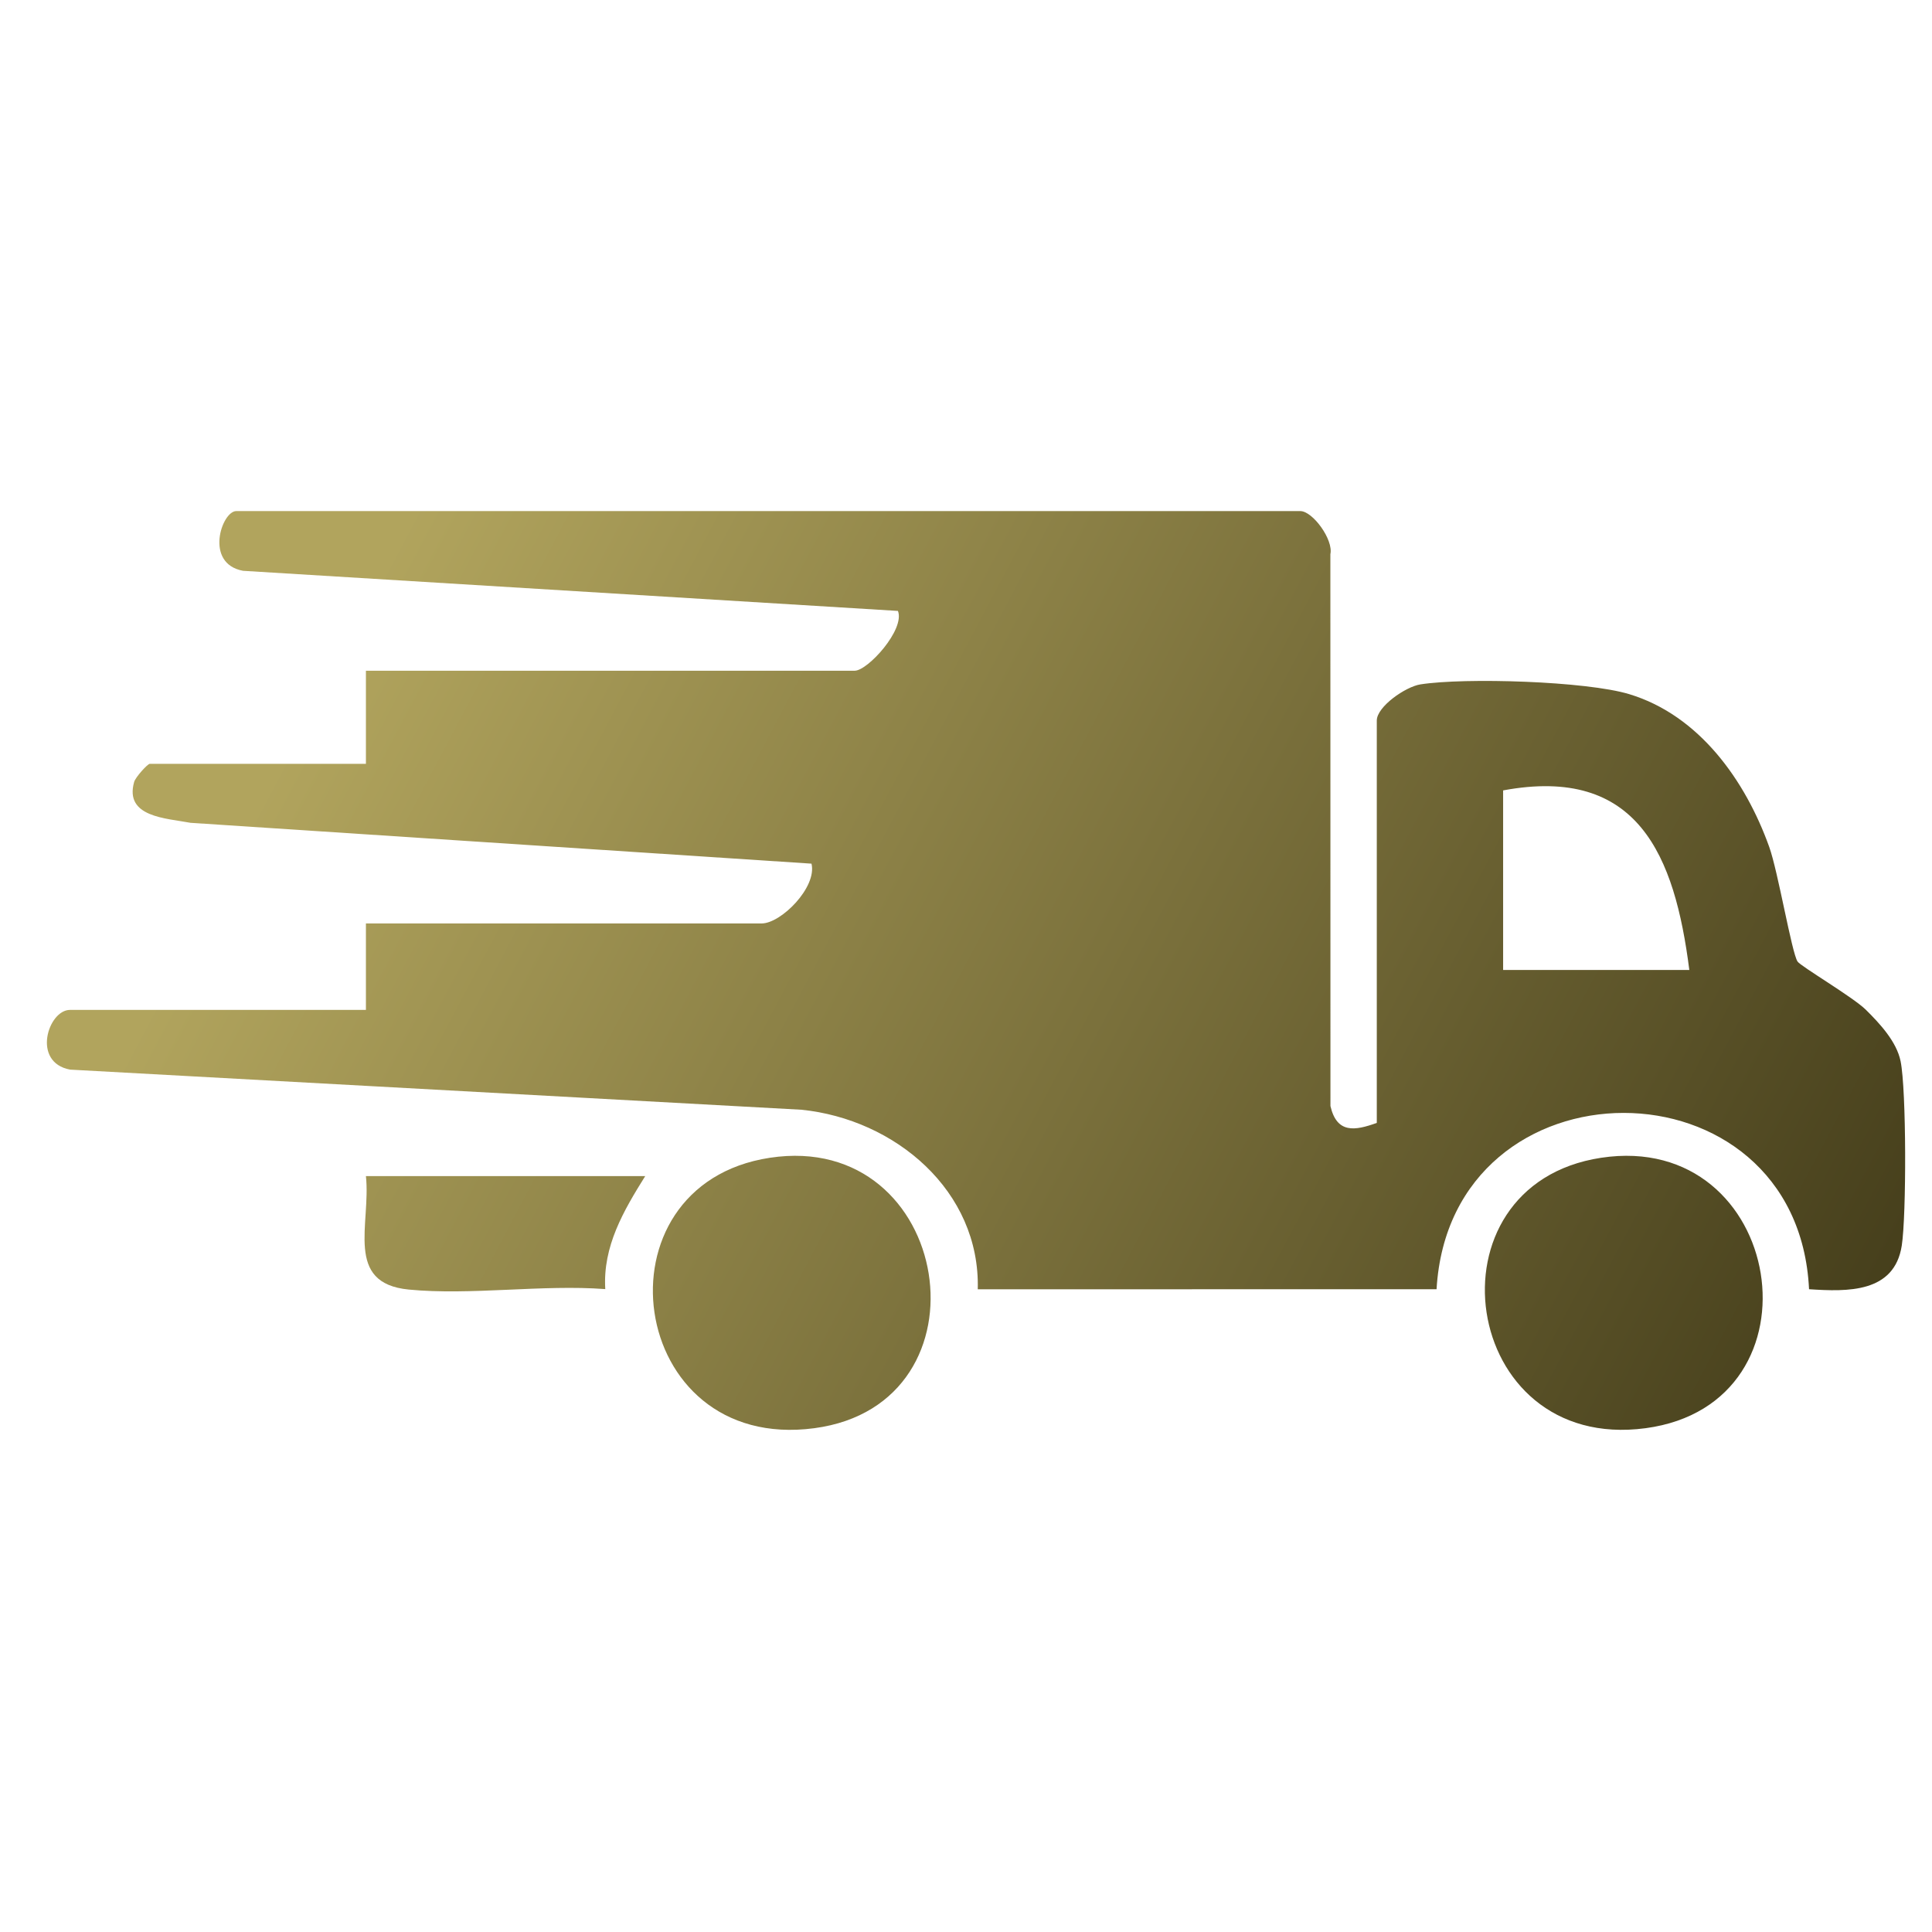
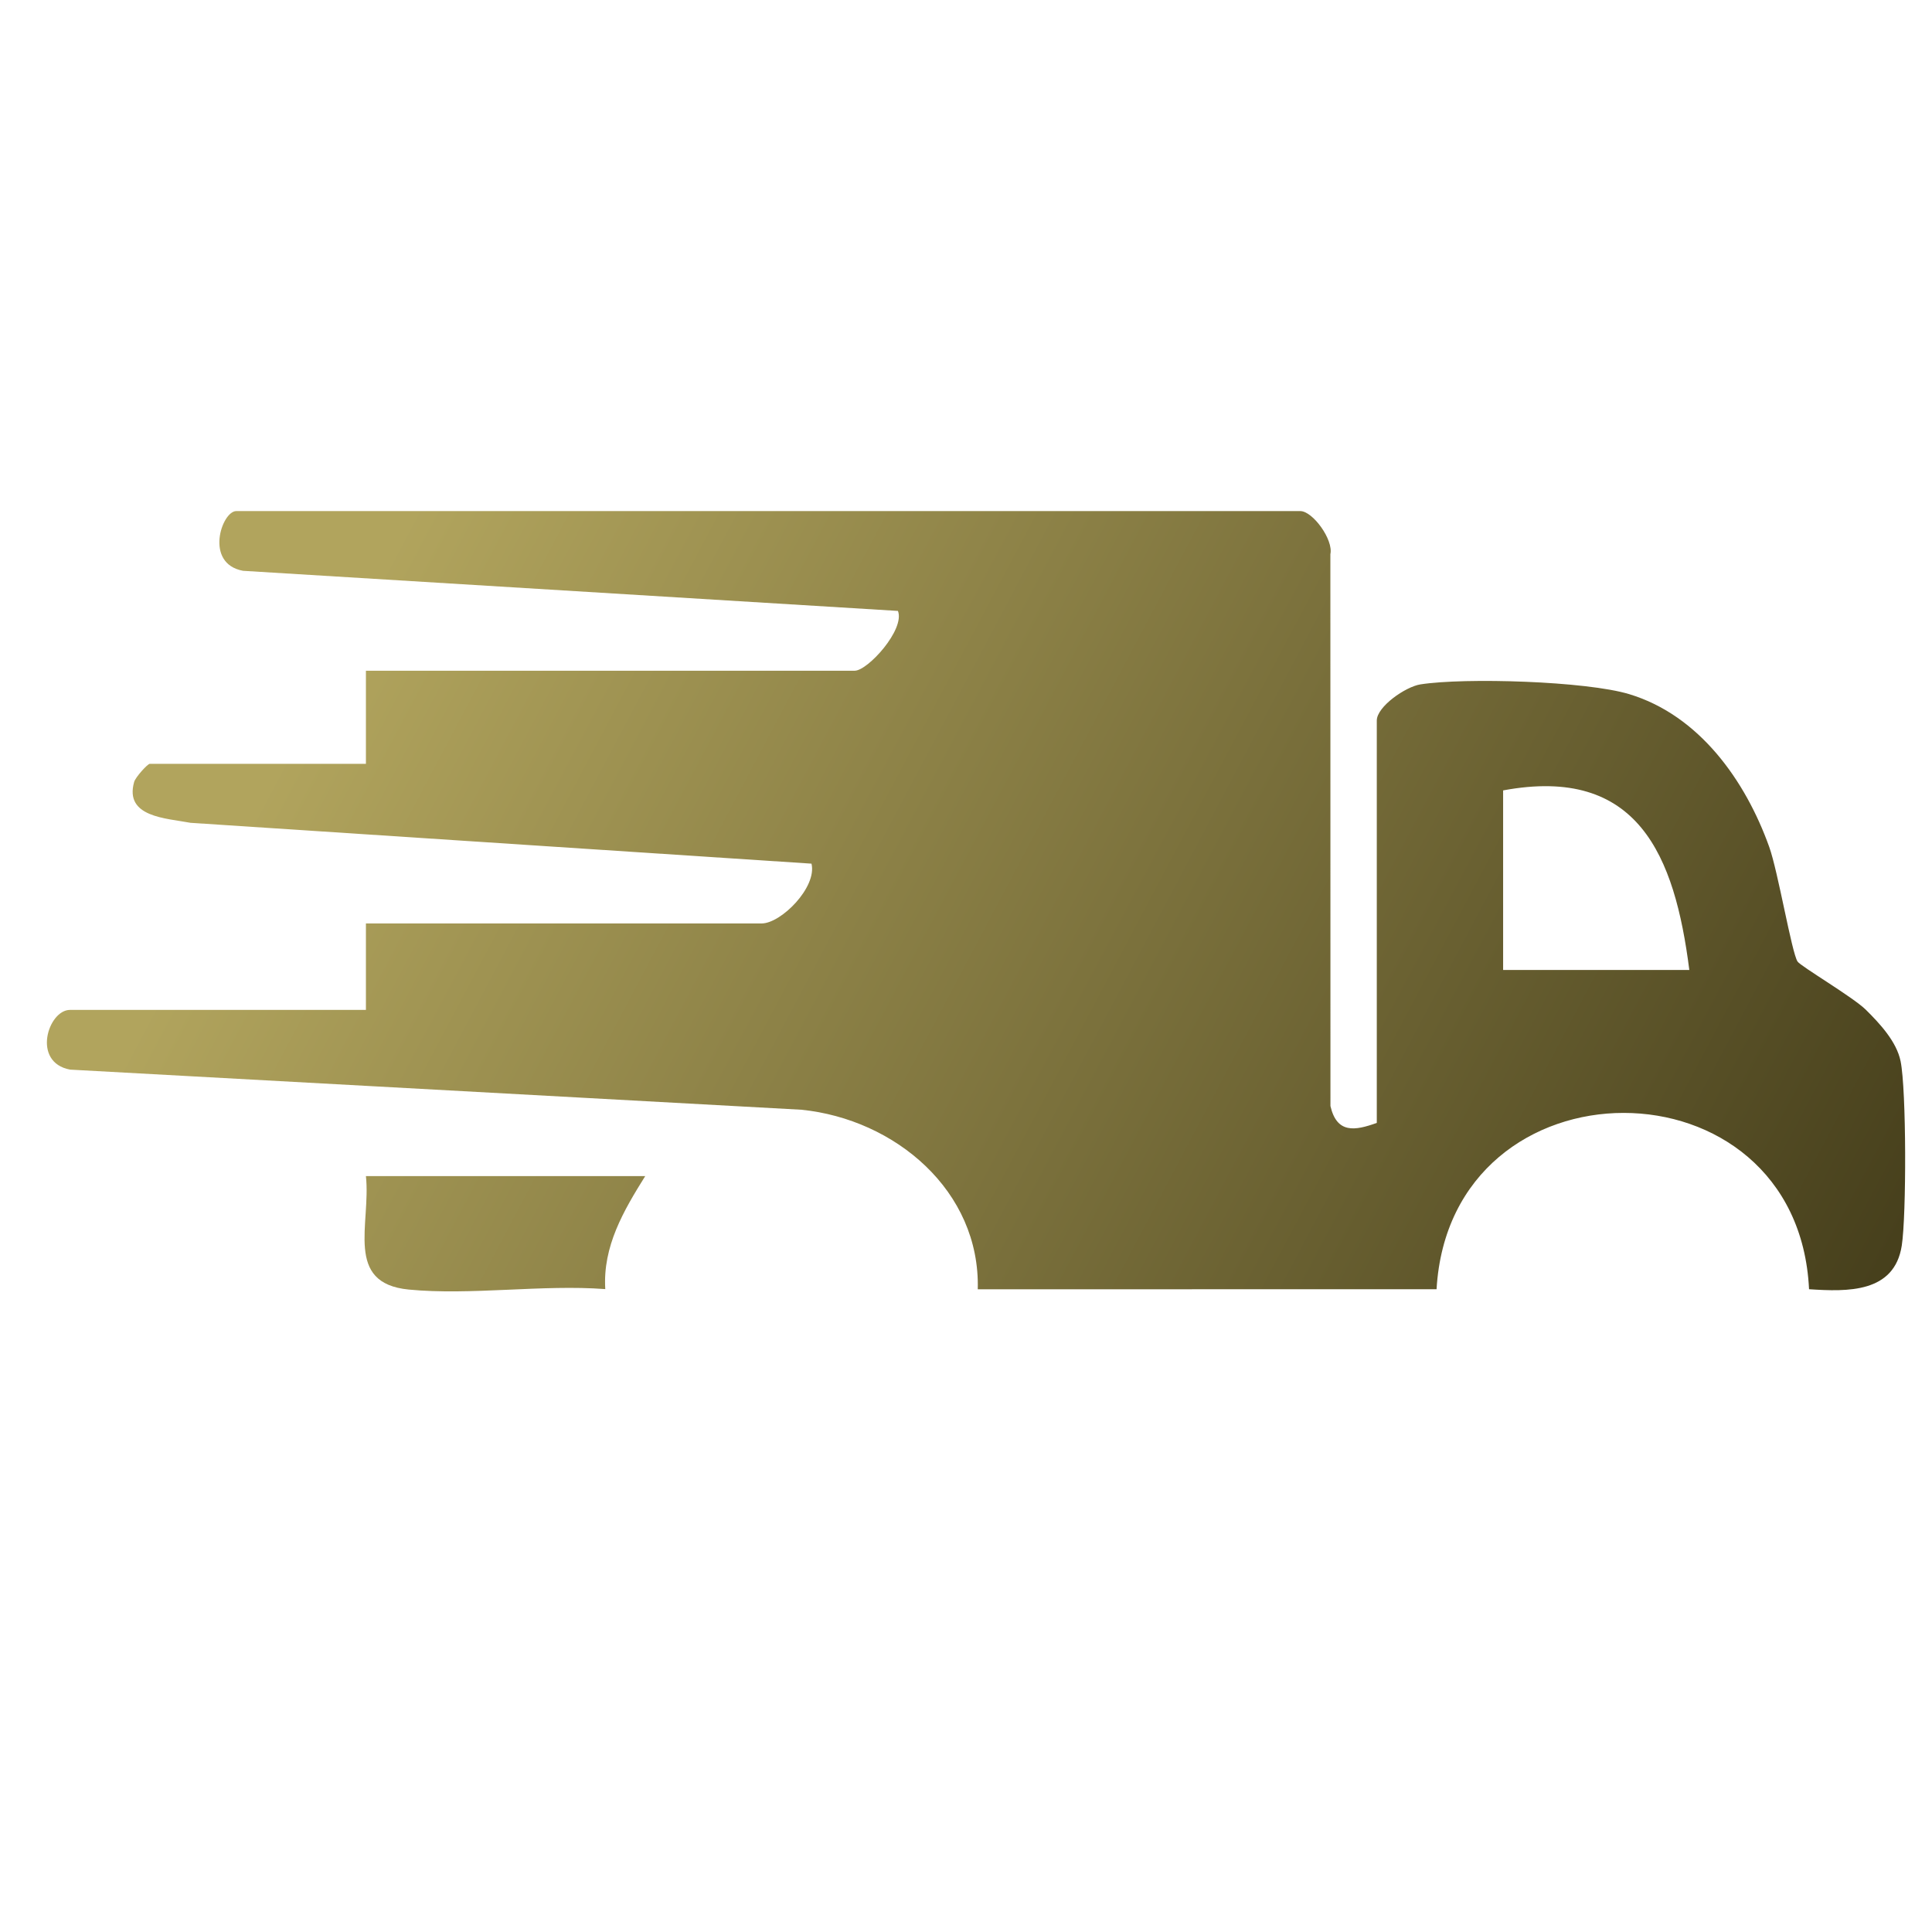
<svg xmlns="http://www.w3.org/2000/svg" version="1.1" id="Layer_1" x="0px" y="0px" viewBox="0 0 80 80" style="enable-background:new 0 0 80 80;" xml:space="preserve">
  <g>
    <linearGradient id="SVGID_1_" gradientUnits="userSpaceOnUse" x1="14.738" y1="25.513" x2="76.373" y2="58.163">
      <stop offset="0" style="stop-color:#B1A45D" />
      <stop offset="1" style="stop-color:#453E1B" />
    </linearGradient>
    <path style="fill:url(#SVGID_1_);" d="M78.7,43.945c-0.165-0.818-0.87-1.57-1.443-2.137c-0.537-0.526-2.699-1.798-2.825-1.994   c-0.242-0.369-0.807-3.729-1.173-4.747c-0.98-2.737-2.889-5.444-5.794-6.323c-1.776-0.54-6.802-0.694-8.649-0.405   c-0.617,0.096-1.806,0.922-1.806,1.498v16.66c-0.903,0.325-1.652,0.454-1.919-0.697l-0.003-22.853   c0.132-0.6-0.732-1.784-1.245-1.784H9.782c-0.598,0-1.336,2.173,0.281,2.473l27.119,1.661c0.3,0.774-1.253,2.476-1.79,2.476h-20.24   v3.855h-8.95c-0.091,0-0.592,0.554-0.647,0.749c-0.413,1.462,1.319,1.501,2.335,1.694l25.712,1.691   c0.237,0.972-1.256,2.476-2.065,2.476H15.152v3.58H2.898c-0.906,0-1.6,2.175,0.006,2.473l30.283,1.661   c3.874,0.391,7.408,3.357,7.3,7.435l18.998-0.003c0.57-9.737,14.953-9.732,15.424,0c1.592,0.105,3.533,0.16,3.839-1.806   C78.942,50.325,78.942,45.137,78.7,43.945z M62.241,40.164v-7.435c5.59-1.041,7.107,2.701,7.71,7.435H62.241z" />
    <linearGradient id="SVGID_00000028318785345177311080000002479596065275273623_" gradientUnits="userSpaceOnUse" x1="14.649" y1="25.681" x2="76.285" y2="58.331">
      <stop offset="0" style="stop-color:#B1A45D" />
      <stop offset="1" style="stop-color:#453E1B" />
    </linearGradient>
-     <path style="fill:url(#SVGID_00000028318785345177311080000002479596065275273623_);" d="M66.3,47.941   c7.593-1.151,9.413,10.184,1.838,11.198C60.443,60.169,58.893,49.064,66.3,47.941z" />
    <linearGradient id="SVGID_00000044871951214952205010000015549038910247952038_" gradientUnits="userSpaceOnUse" x1="7.101" y1="39.931" x2="68.736" y2="72.581">
      <stop offset="0" style="stop-color:#B1A45D" />
      <stop offset="1" style="stop-color:#453E1B" />
    </linearGradient>
-     <path style="fill:url(#SVGID_00000044871951214952205010000015549038910247952038_);" d="M31.878,47.941   c7.569-1.151,9.354,10.199,1.839,11.198C25.929,60.175,24.474,49.067,31.878,47.941z" />
    <linearGradient id="SVGID_00000042715924954353094360000006414315490604846762_" gradientUnits="userSpaceOnUse" x1="5.674" y1="42.624" x2="67.309" y2="75.273">
      <stop offset="0" style="stop-color:#B1A45D" />
      <stop offset="1" style="stop-color:#453E1B" />
    </linearGradient>
    <path style="fill:url(#SVGID_00000042715924954353094360000006414315490604846762_);" d="M26.717,48.7   c-0.892,1.428-1.762,2.902-1.654,4.679c-2.607-0.198-5.579,0.268-8.138,0.019c-2.681-0.261-1.561-2.715-1.773-4.698H26.717z" />
  </g>
</svg>